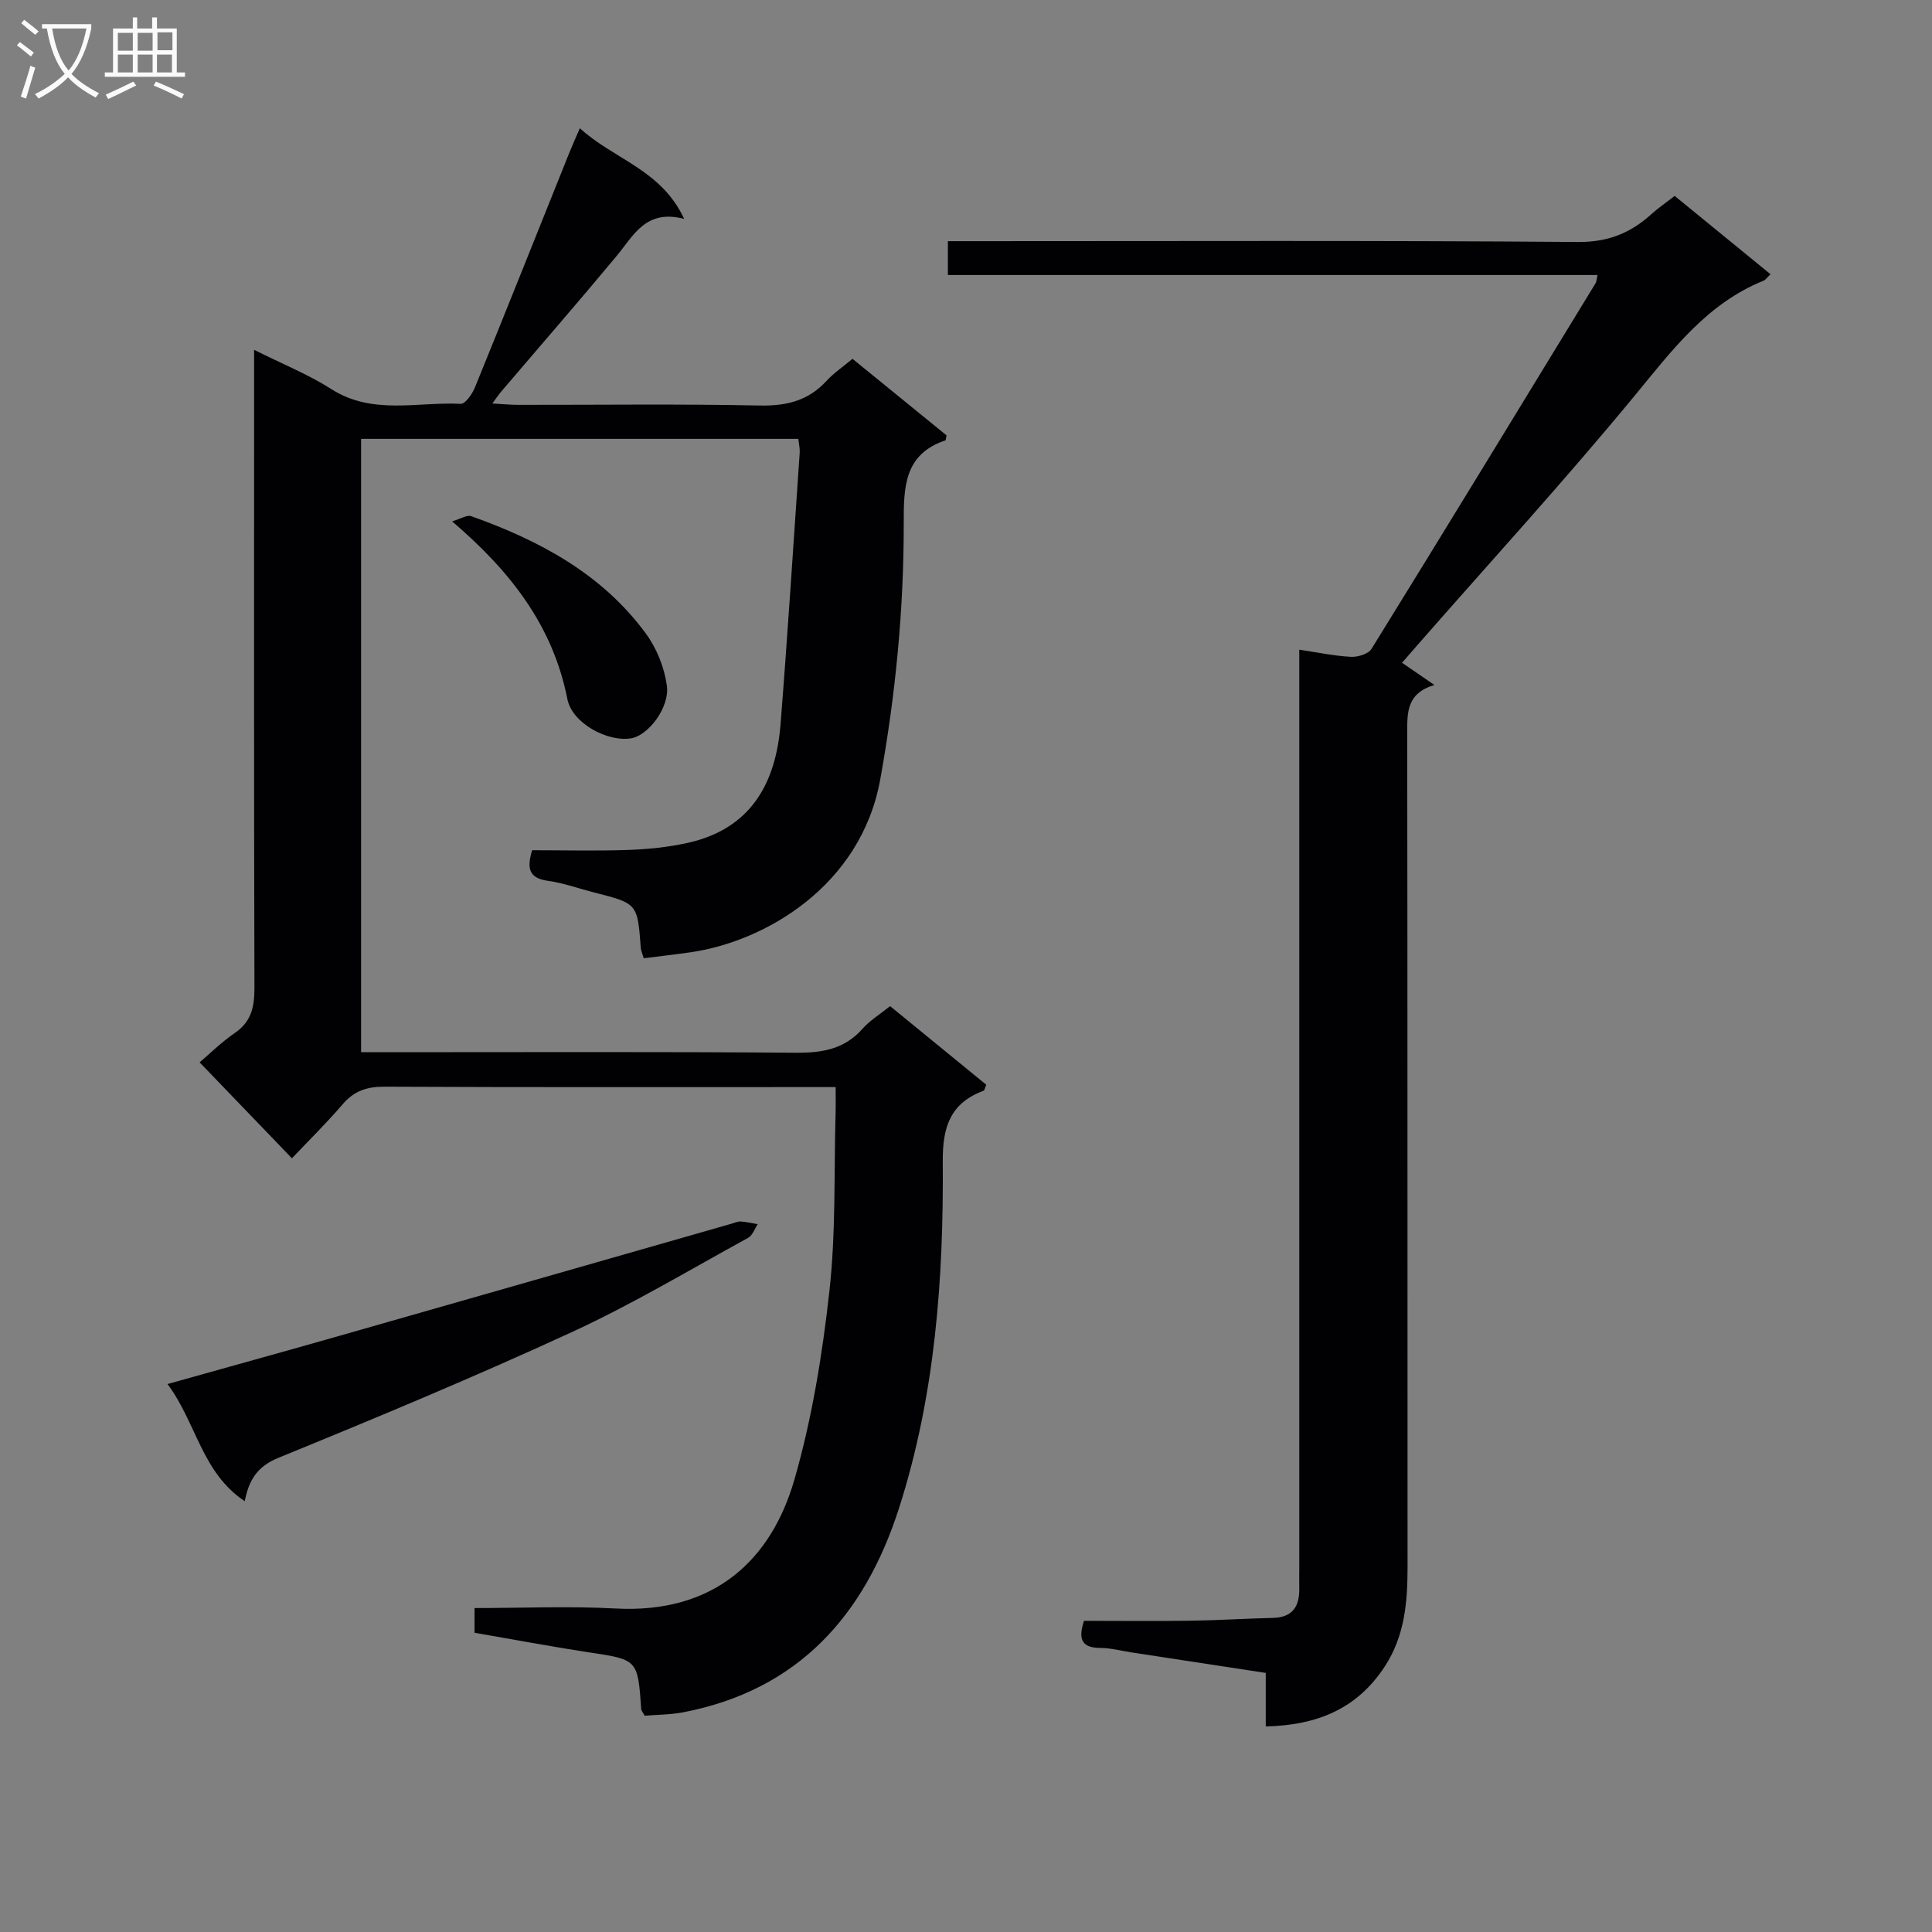
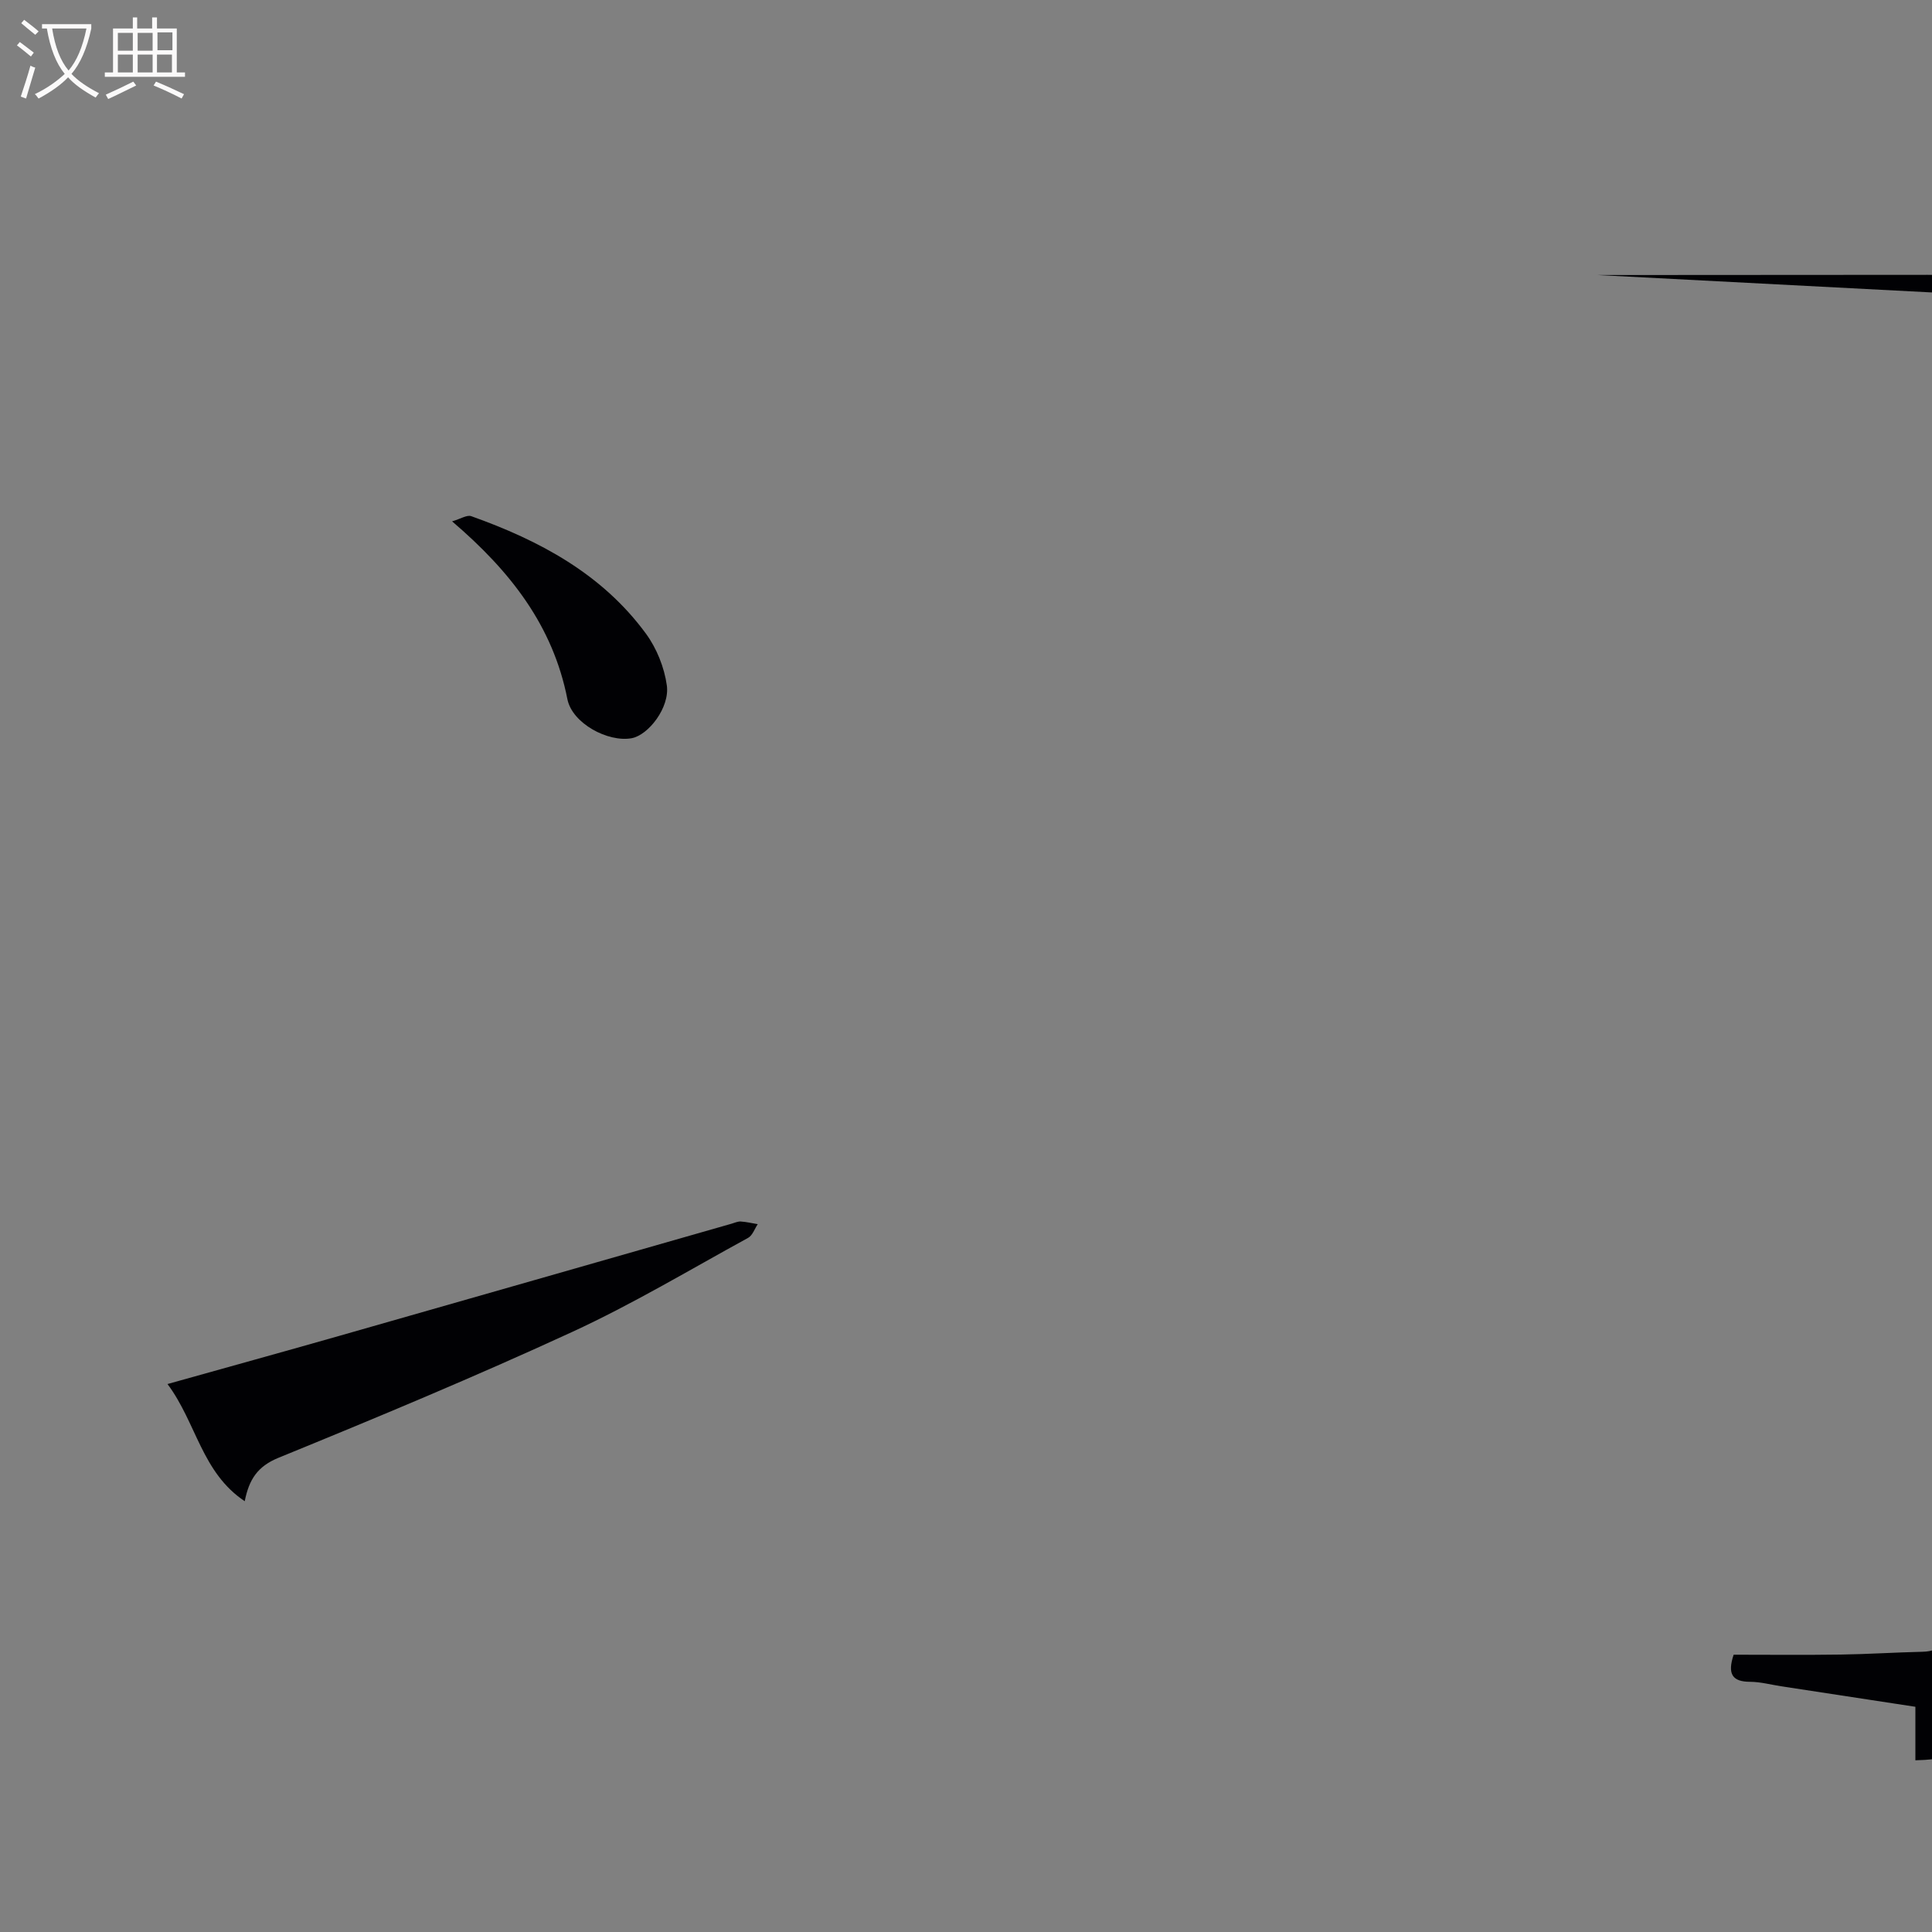
<svg xmlns="http://www.w3.org/2000/svg" enable-background="new 0 0 400 400" viewBox="0 0 400 400">
  <rect x="0" y="0" width="400" height="400" fill="#808080" stroke="none" />
  <g fill="#010104">
-     <path d="m98.25 338.05c0-1.85 0-3.27 0-5.12 9.87 0 19.52-.43 29.13.09 20.7 1.13 32.36-10.29 37.09-26.67 3.65-12.67 5.79-25.91 7.25-39.05 1.36-12.2.93-24.59 1.28-36.9.05-1.62.01-3.23.01-5.33-2.31 0-4.1 0-5.89 0-29.16 0-58.33.06-87.49-.08-3.63-.02-6.29.84-8.67 3.62-3.35 3.91-7.04 7.53-10.52 11.2-6.41-6.67-12.35-12.84-19.11-19.86 1.94-1.64 4.44-4.13 7.31-6.1 3.49-2.39 4.05-5.52 4.04-9.45-.12-41.66-.07-83.33-.07-124.99 0-1.98 0-3.96 0-6.98 5.83 2.92 11.2 5.07 15.99 8.13 8.53 5.44 17.81 2.6 26.78 3.05.95.05 2.4-2.04 2.95-3.4 6.58-16.15 13.02-32.35 19.52-48.53.59-1.47 1.25-2.92 2.2-5.13 7.09 6.48 16.85 8.54 21.6 18.77-7.95-2.09-10.45 3.42-13.97 7.66-7.87 9.47-15.96 18.76-23.95 28.14-.5.59-.93 1.24-1.8 2.42 2.21.12 3.79.28 5.38.28 16.67.02 33.34-.21 49.99.14 5.55.11 10.04-.99 13.82-5.1 1.55-1.68 3.5-2.99 5.38-4.57 6.64 5.4 13.08 10.64 19.46 15.84-.1.49-.1 1-.24 1.05-8.59 2.88-8.62 9.79-8.61 17.17.02 17.81-1.69 35.47-4.87 53.04-3.99 22.02-23.81 33.56-39.33 35.78-3.21.46-6.44.82-9.63 1.23-.35-1.17-.57-1.63-.61-2.09-.68-9.25-.67-9.24-9.62-11.52-3.21-.82-6.38-1.98-9.64-2.43-4.1-.57-4.29-2.8-3.24-6.33 6.63 0 13.28.17 19.91-.06 4.13-.15 8.31-.57 12.34-1.47 13.04-2.91 18.22-12.32 19.19-24.61 1.48-18.71 2.67-37.44 3.96-56.17.06-.81-.15-1.63-.28-2.86-30.13 0-60.16 0-90.53 0v126.99h5.51c28.16 0 56.33-.12 84.49.11 5.47.04 10.08-.73 13.84-4.99 1.51-1.71 3.55-2.94 5.69-4.66 6.74 5.51 13.37 10.93 19.9 16.27-.29.68-.34 1.15-.54 1.23-6.84 2.58-8.51 7.38-8.46 14.62.19 24.31-1.57 48.52-9.08 71.88-7.11 22.14-20.82 37.58-44.59 42.19-2.7.52-5.51.51-8.04.72-.43-.78-.7-1.05-.72-1.33-.72-10.38-.73-10.28-11.06-11.82-7.82-1.2-15.62-2.68-23.45-4.02z" />
-     <path d="m330.75 56.94c-44.97 0-89.58 0-134.5 0 0-2.35 0-4.4 0-7.01h5.96c41.49 0 82.98-.16 124.47.17 6.19.05 10.83-1.81 15.15-5.7 1.46-1.32 3.1-2.44 4.89-3.84 6.69 5.47 13.19 10.78 19.85 16.22-.76.72-1.04 1.17-1.44 1.33-11.75 4.75-18.92 14.38-26.68 23.8-14.49 17.59-29.9 34.42-44.92 51.57-1.09 1.24-2.17 2.5-3.25 3.74 2.11 1.45 4.08 2.8 6.7 4.6-5.83 1.73-5.63 5.79-5.63 10.11.08 57.49.04 114.97.07 172.46 0 7.24-.56 14.24-4.68 20.58-5.72 8.8-14 12.23-24.68 12.47 0-3.71 0-7.11 0-11.08-9.57-1.46-18.7-2.86-27.82-4.25-2.13-.33-4.26-.91-6.39-.92-3.7-.01-4.75-1.6-3.42-5.61 7.27 0 14.71.08 22.16-.03 5.64-.08 11.29-.45 16.93-.58 4.1-.09 5.55-2.38 5.48-6.13-.03-1.33 0-2.67 0-4 0-61.32 0-122.64 0-183.96 0-1.97 0-3.94 0-6.37 3.88.58 7.28 1.3 10.7 1.48 1.42.07 3.61-.59 4.26-1.65 15.57-25.18 30.98-50.46 46.4-75.72.16-.24.15-.59.39-1.68z" />
+     <path d="m330.75 56.94h5.96c41.49 0 82.98-.16 124.47.17 6.19.05 10.83-1.81 15.15-5.7 1.46-1.32 3.1-2.44 4.89-3.84 6.69 5.47 13.19 10.78 19.85 16.22-.76.72-1.04 1.17-1.44 1.33-11.75 4.75-18.92 14.38-26.68 23.8-14.49 17.59-29.9 34.42-44.92 51.57-1.09 1.24-2.17 2.5-3.25 3.74 2.11 1.45 4.08 2.8 6.7 4.6-5.83 1.73-5.63 5.79-5.63 10.11.08 57.49.04 114.97.07 172.46 0 7.24-.56 14.24-4.68 20.58-5.72 8.8-14 12.23-24.68 12.47 0-3.71 0-7.11 0-11.08-9.57-1.46-18.7-2.86-27.82-4.25-2.13-.33-4.26-.91-6.39-.92-3.7-.01-4.75-1.6-3.42-5.61 7.27 0 14.71.08 22.16-.03 5.64-.08 11.29-.45 16.93-.58 4.1-.09 5.55-2.38 5.48-6.13-.03-1.33 0-2.67 0-4 0-61.32 0-122.64 0-183.96 0-1.97 0-3.94 0-6.37 3.88.58 7.28 1.3 10.7 1.48 1.42.07 3.61-.59 4.26-1.65 15.57-25.18 30.98-50.46 46.4-75.72.16-.24.15-.59.39-1.68z" />
    <path d="m50.67 310.81c-8.93-5.96-9.98-16.2-15.99-24.26 12.41-3.48 23.98-6.67 35.52-9.96 27.09-7.72 54.16-15.49 81.24-23.23.64-.18 1.3-.5 1.93-.46 1.18.07 2.34.36 3.51.55-.65.97-1.08 2.34-2 2.84-12.08 6.61-23.94 13.73-36.43 19.48-20.03 9.23-40.4 17.72-60.82 26.06-4.3 1.77-6.07 4.46-6.96 8.98z" />
    <path d="m93.6 107.94c1.77-.51 3.08-1.39 3.97-1.07 14.12 5.03 27.09 11.94 36.17 24.33 2.22 3.03 3.8 6.98 4.32 10.7.64 4.58-3.82 10.31-7.29 10.94-4.87.89-12.31-3.06-13.3-8.1-2.99-15.15-11.72-26.42-23.87-36.8z" />
  </g>
  <path d="m6.4 11.7c-1-.8-1.9-1.6-2.9-2.3l.6-.7c.9.7 1.9 1.4 2.9 2.2zm-2.1 8.3c.7-2.1 1.4-4.2 2-6.4.2.1.6.3 1 .4-.7 2.3-1.3 4.4-1.9 6.4zm3-12.8c-1.1-.9-2.1-1.7-2.9-2.4l.6-.7c1 .8 2 1.5 3 2.4zm1.4-1.3v-.9h10.2v.9c-.9 4.2-2.3 7.3-4.1 9.4 1.3 1.4 3.2 2.7 5.7 4-.2.2-.4.5-.7.9-2.5-1.4-4.4-2.7-5.7-4.2-1.4 1.5-3.5 3-6.1 4.4 0 0 0 0-.1-.1-.3-.4-.5-.7-.7-.8 2.7-1.3 4.7-2.8 6.2-4.2-1.8-2.2-3-5.3-3.7-9.4zm9.2 0h-7.1c.6 3.8 1.7 6.7 3.4 8.7 1.7-2 2.9-4.8 3.7-8.7z" fill="#fbfafa" />
  <path d="m31.6 3.6h.9v2.3h4.1v9.1h1.7v.9h-16.6v-.9h1.7v-9.1h4.1v-2.3h.9v2.3h3.1v-2.3zm-4 13.3.6.8c-1.9.9-3.8 1.9-5.8 2.8-.2-.3-.3-.6-.5-.9 2-.9 3.9-1.8 5.7-2.7zm-3.2-10.1v3.7h3.1v-3.7zm0 4.5v3.7h3.1v-3.7zm4.1-4.5v3.7h3.1v-3.7zm0 4.5v3.7h3.1v-3.7zm9.1 9.1c-2.1-1.1-4.1-2-5.8-2.7l.5-.8c2.2.9 4.1 1.8 5.8 2.6zm-1.9-13.7h-3.1v3.7h3.1v-3.6zm-3.2 4.6v3.7h3.1v-3.7z" fill="#fbfafa" />
</svg>